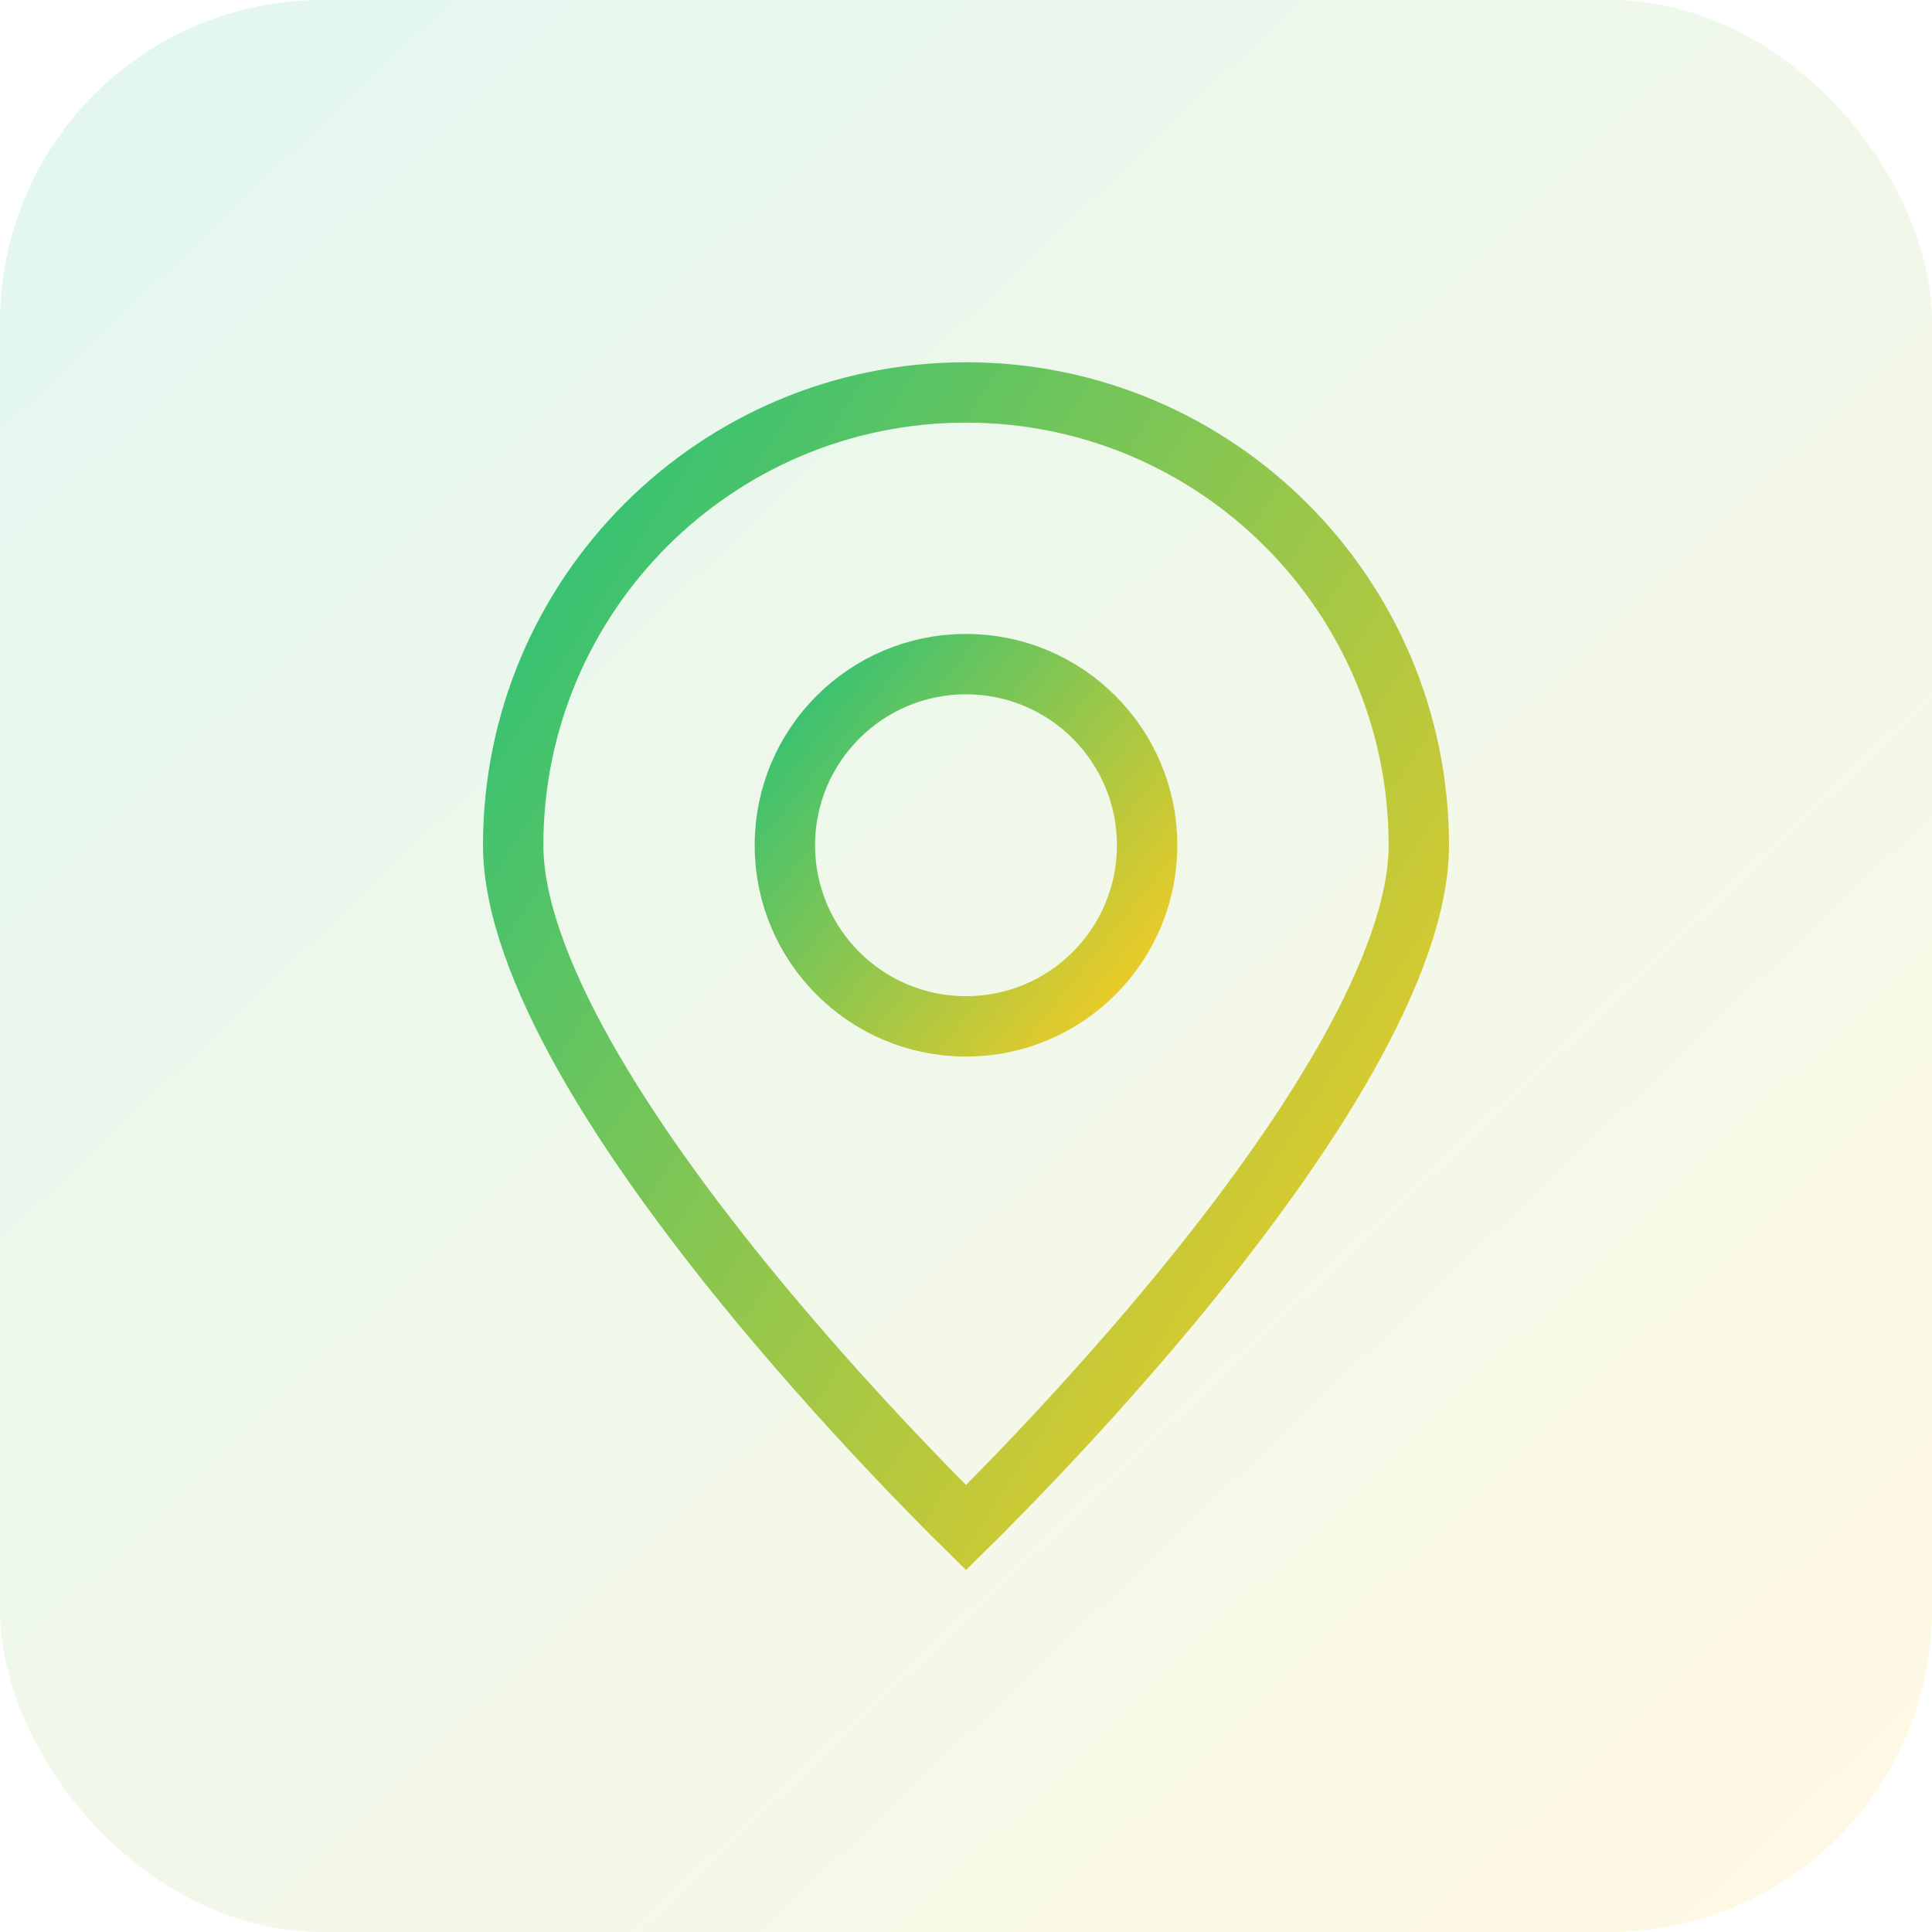
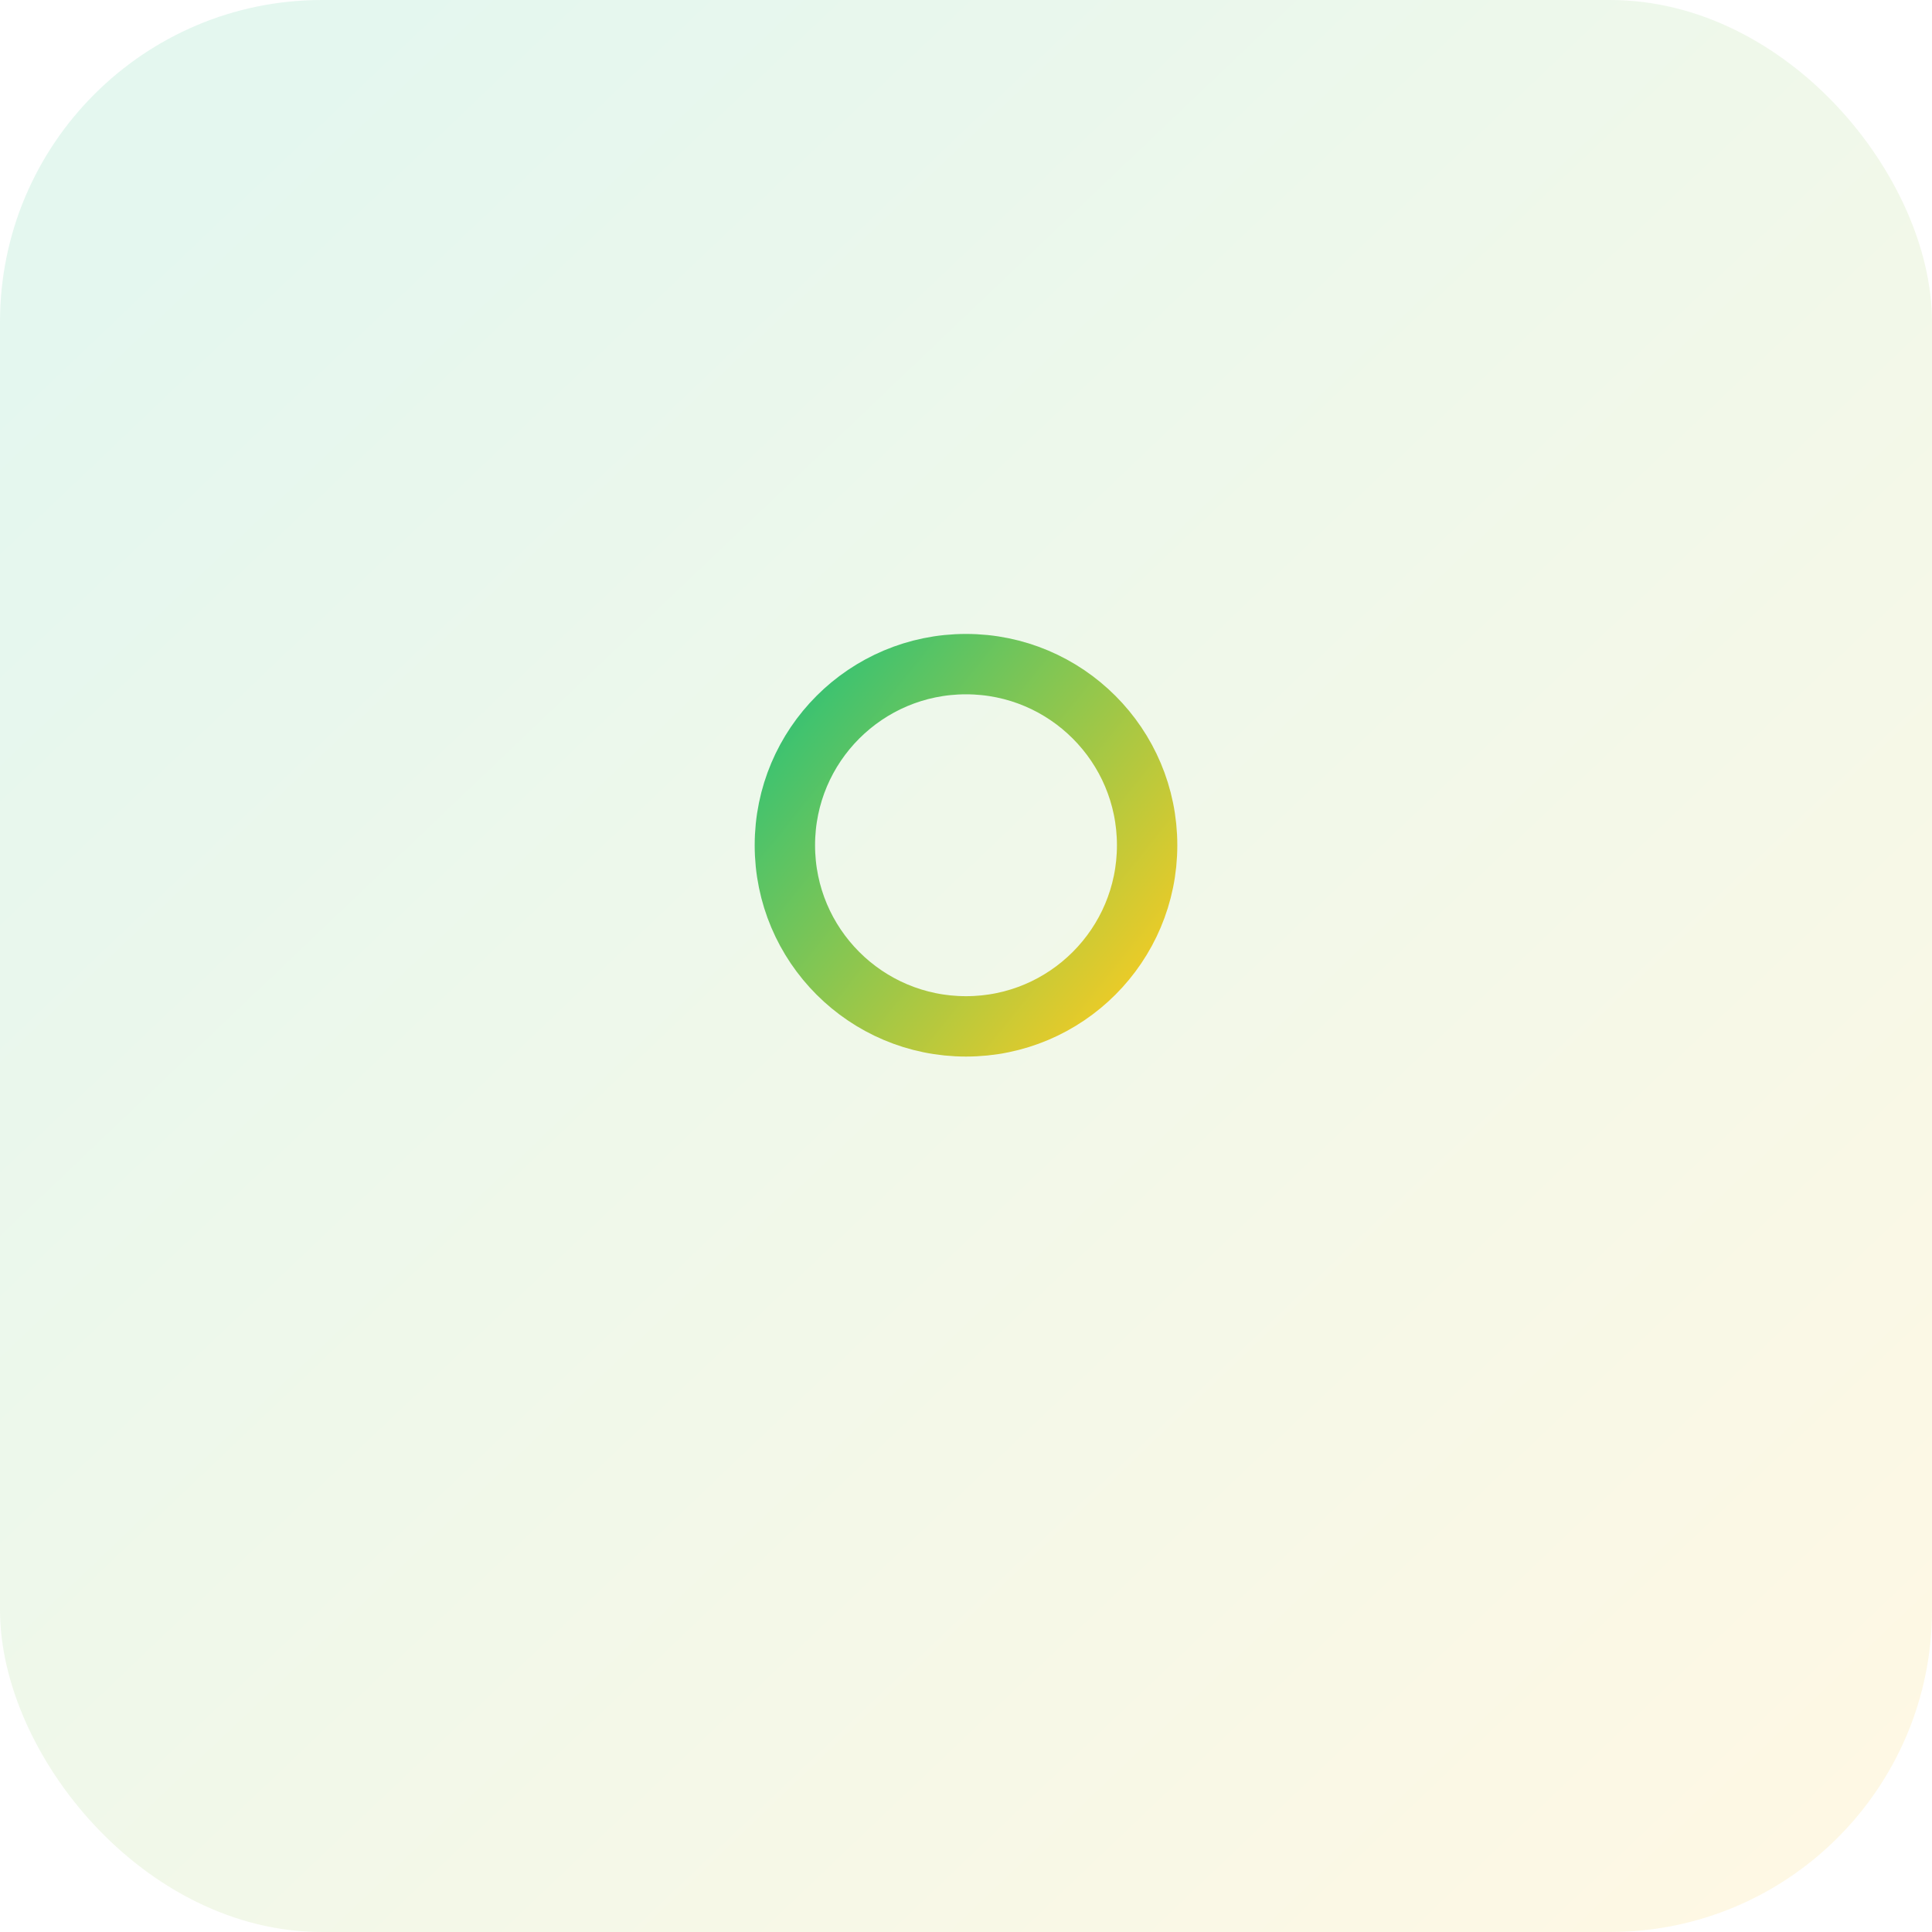
<svg xmlns="http://www.w3.org/2000/svg" width="48" height="48" viewBox="0 0 48 48" fill="none">
  <rect opacity="0.12" width="48" height="48" rx="8" fill="url(#paint0_linear_477_2874)" />
-   <path d="M35.25 21C35.25 22.46 34.578 24.274 33.471 26.241C32.376 28.186 30.905 30.192 29.419 32.011C27.936 33.826 26.45 35.44 25.334 36.6C24.783 37.172 24.324 37.634 24 37.953C23.676 37.634 23.217 37.172 22.666 36.6C21.55 35.44 20.064 33.826 18.581 32.011C17.095 30.192 15.624 28.186 14.528 26.241C13.422 24.274 12.75 22.46 12.75 21C12.75 14.787 17.787 9.75 24 9.75C30.213 9.75 35.25 14.787 35.25 21Z" stroke="url(#paint1_linear_477_2874)" stroke-width="1.5" />
  <circle cx="24" cy="21" r="4.5" stroke="url(#paint2_linear_477_2874)" stroke-width="1.5" />
  <defs>
    <linearGradient id="paint0_linear_477_2874" x1="4.5" y1="5.5" x2="45" y2="48" gradientUnits="userSpaceOnUse">
      <stop stop-color="#23C17B" />
      <stop offset="1" stop-color="#FFCC1F" />
    </linearGradient>
    <linearGradient id="paint1_linear_477_2874" x1="12" y1="11.5" x2="39.923" y2="29.371" gradientUnits="userSpaceOnUse">
      <stop stop-color="#23C17B" />
      <stop offset="1" stop-color="#FFCC1F" />
    </linearGradient>
    <linearGradient id="paint2_linear_477_2874" x1="18.75" y1="16.625" x2="29.25" y2="25.025" gradientUnits="userSpaceOnUse">
      <stop stop-color="#23C17B" />
      <stop offset="1" stop-color="#FFCC1F" />
    </linearGradient>
  </defs>
</svg>